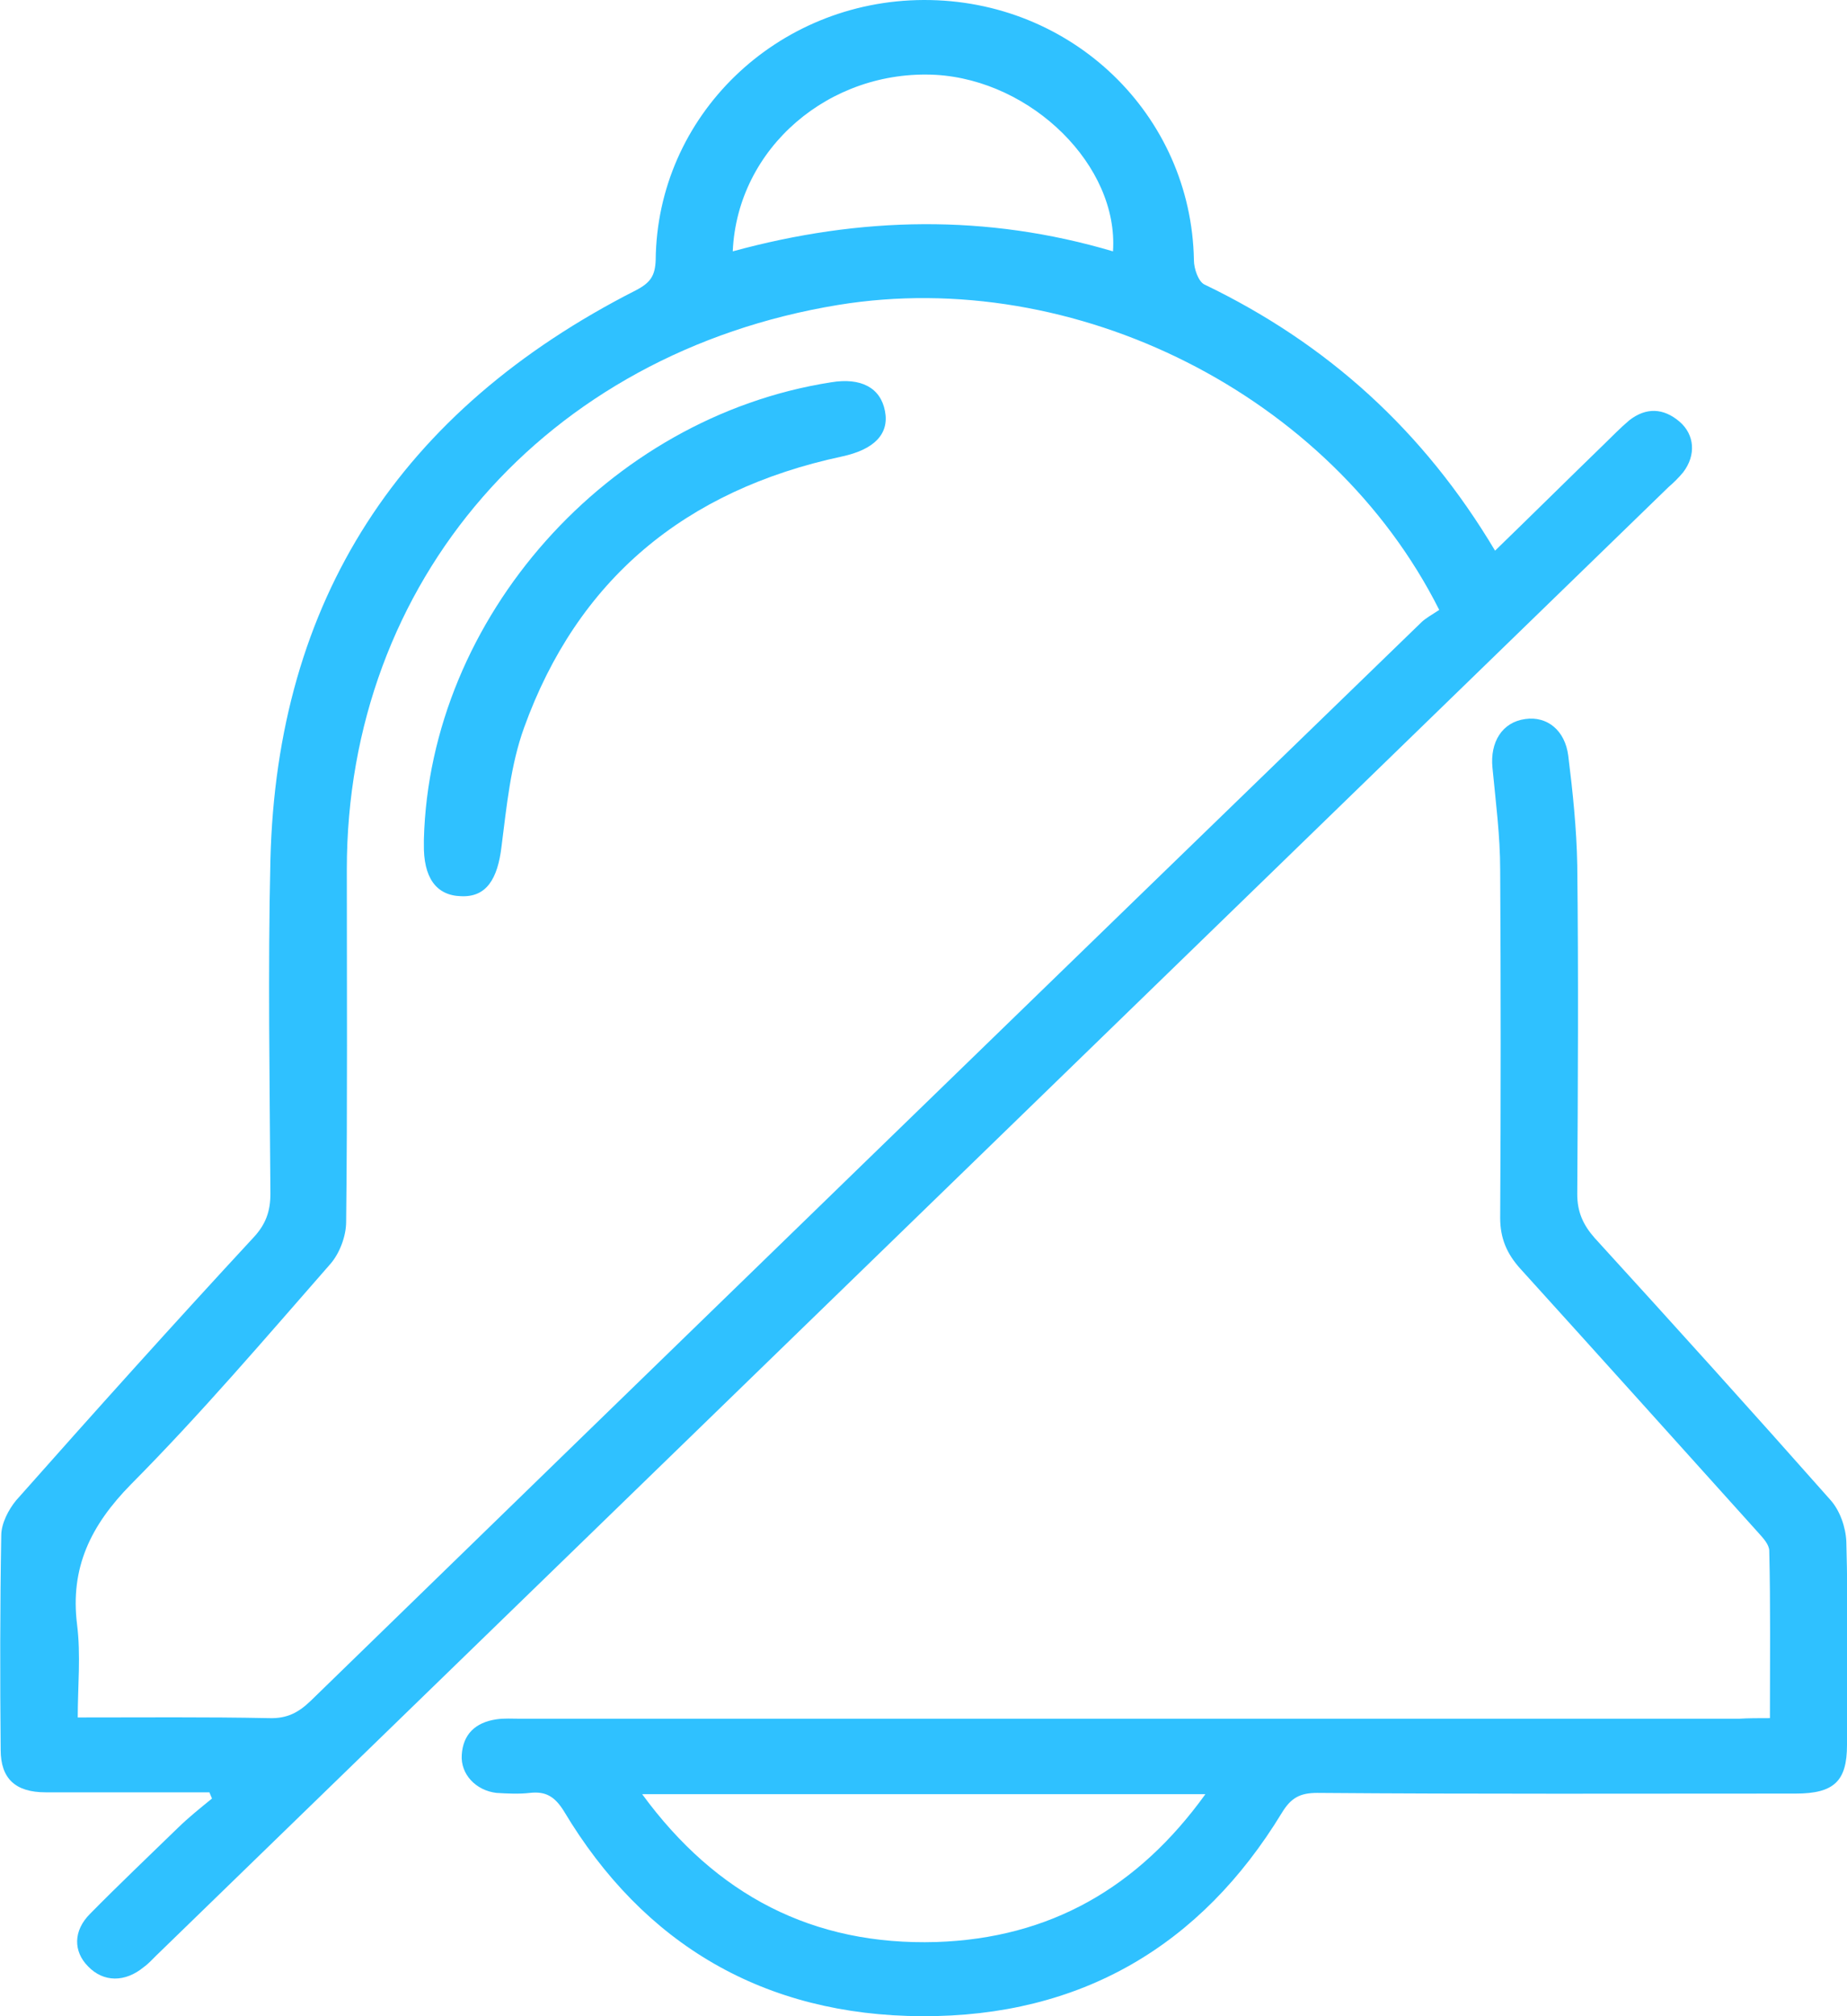
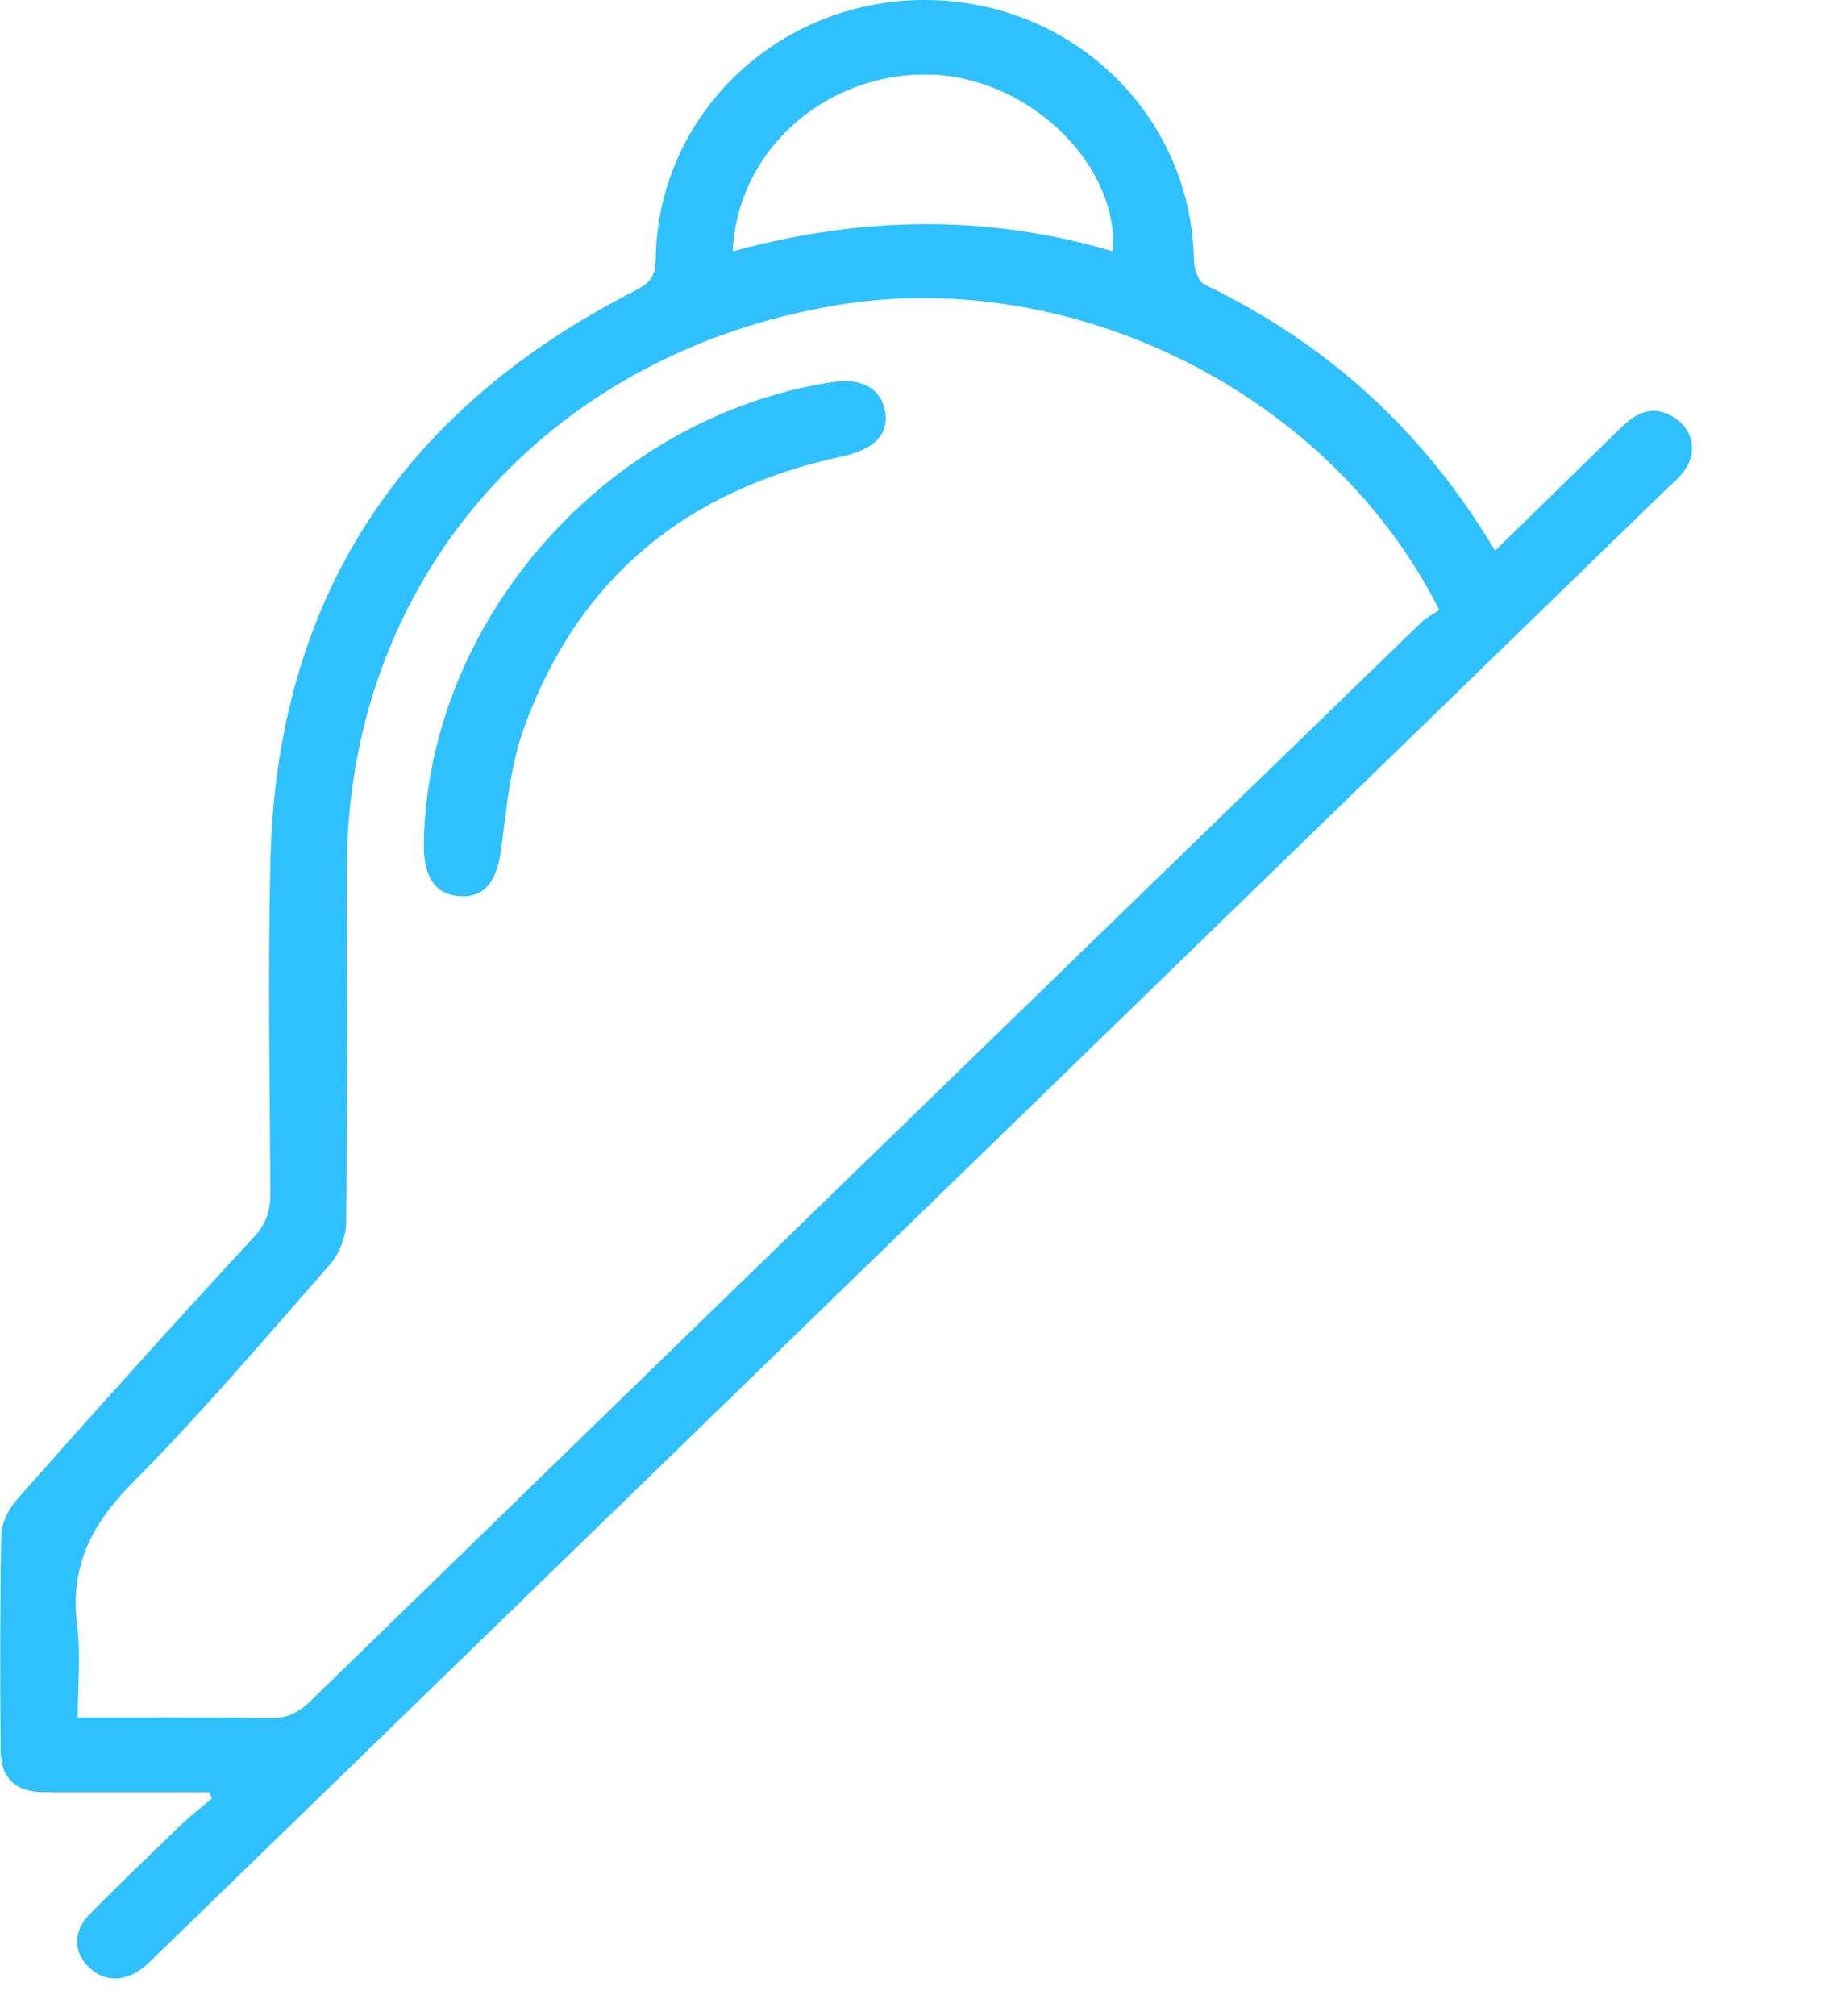
<svg xmlns="http://www.w3.org/2000/svg" fill="none" viewBox="0 0 22 24" height="24" width="22">
  <g clip-path="url(#clip0_151_28)">
    <path fill="#2FC1FF" d="M17.808 6.555C18.26 6.117 18.68 5.701 19.101 5.293C19.201 5.196 19.3 5.093 19.407 5.003C19.606 4.848 19.812 4.855 20.004 5.018C20.187 5.174 20.203 5.419 20.05 5.62C19.996 5.686 19.935 5.746 19.874 5.798C13.869 11.625 7.864 17.453 1.859 23.28C1.813 23.325 1.767 23.377 1.714 23.414C1.492 23.599 1.232 23.599 1.048 23.406C0.872 23.228 0.872 22.983 1.071 22.783C1.415 22.434 1.767 22.1 2.119 21.758C2.249 21.632 2.387 21.521 2.525 21.409C2.517 21.387 2.502 21.357 2.494 21.335C2.272 21.335 2.05 21.335 1.828 21.335C1.4 21.335 0.972 21.335 0.543 21.335C0.184 21.335 0.008 21.172 0.008 20.83C0 19.977 0 19.123 0.015 18.277C0.015 18.136 0.1 17.972 0.191 17.861C1.125 16.807 2.066 15.76 3.022 14.728C3.167 14.572 3.221 14.416 3.221 14.209C3.213 12.887 3.19 11.558 3.221 10.237C3.297 7.149 4.758 4.885 7.581 3.452C7.749 3.363 7.803 3.281 7.81 3.096C7.826 1.381 9.248 0.007 11 2.99532e-05C12.767 -0.007 14.19 1.366 14.221 3.096C14.221 3.2 14.274 3.348 14.343 3.385C15.812 4.09 16.959 5.13 17.808 6.555ZM17.143 7.26C15.85 4.692 12.798 3.17 9.983 3.63C6.495 4.202 4.131 6.919 4.131 10.348C4.131 11.744 4.139 13.147 4.123 14.543C4.123 14.713 4.047 14.914 3.94 15.04C3.159 15.931 2.394 16.829 1.561 17.668C1.079 18.158 0.834 18.663 0.918 19.338C0.964 19.702 0.926 20.073 0.926 20.444C1.714 20.444 2.456 20.437 3.205 20.452C3.42 20.459 3.557 20.385 3.703 20.244C8.109 15.96 12.515 11.684 16.929 7.409C16.982 7.357 17.066 7.312 17.143 7.26ZM8.728 2.992C10.251 2.576 11.75 2.546 13.257 2.992C13.326 1.975 12.293 0.958 11.146 0.891C9.883 0.824 8.782 1.759 8.728 2.992Z" />
-     <path fill="#2FC1FF" d="M21.082 20.452C21.082 19.769 21.09 19.115 21.074 18.462C21.074 18.388 21.006 18.314 20.952 18.254C20.003 17.2 19.055 16.146 18.106 15.099C17.946 14.921 17.869 14.736 17.869 14.498C17.877 13.117 17.877 11.736 17.869 10.356C17.869 9.947 17.816 9.547 17.777 9.138C17.747 8.834 17.892 8.596 18.168 8.559C18.428 8.522 18.642 8.693 18.68 8.997C18.734 9.428 18.779 9.866 18.787 10.296C18.802 11.603 18.795 12.909 18.787 14.216C18.787 14.424 18.856 14.58 18.994 14.736C19.935 15.767 20.875 16.807 21.801 17.853C21.916 17.98 21.985 18.18 21.992 18.351C22.015 19.152 22 19.962 22 20.771C22 21.201 21.847 21.35 21.388 21.35C19.491 21.35 17.586 21.357 15.689 21.342C15.483 21.342 15.376 21.402 15.268 21.58C14.305 23.161 12.874 24.007 10.985 24C9.103 23.993 7.665 23.146 6.716 21.558C6.609 21.387 6.502 21.32 6.311 21.342C6.181 21.357 6.043 21.35 5.913 21.342C5.668 21.313 5.485 21.12 5.5 20.89C5.515 20.645 5.661 20.503 5.913 20.466C6.005 20.452 6.104 20.459 6.196 20.459C11.038 20.459 15.873 20.459 20.715 20.459C20.83 20.452 20.944 20.452 21.082 20.452ZM7.649 21.357C8.529 22.56 9.684 23.161 11.153 23.117C12.507 23.072 13.555 22.471 14.358 21.357C12.101 21.357 9.906 21.357 7.649 21.357Z" />
    <path fill="#2FC1FF" d="M5.049 9.992C5.118 7.357 7.236 4.966 9.898 4.551C10.258 4.491 10.488 4.617 10.541 4.892C10.595 5.167 10.411 5.352 10.028 5.434C8.154 5.835 6.877 6.904 6.242 8.663C6.081 9.109 6.035 9.598 5.974 10.074C5.928 10.467 5.791 10.682 5.492 10.668C5.194 10.66 5.041 10.445 5.049 10.044C5.049 10.029 5.049 10.014 5.049 9.992Z" />
  </g>
  <defs>
    <clipPath id="clip0_151_28">
      <rect fill="white" height="24" width="22" />
    </clipPath>
  </defs>
</svg>